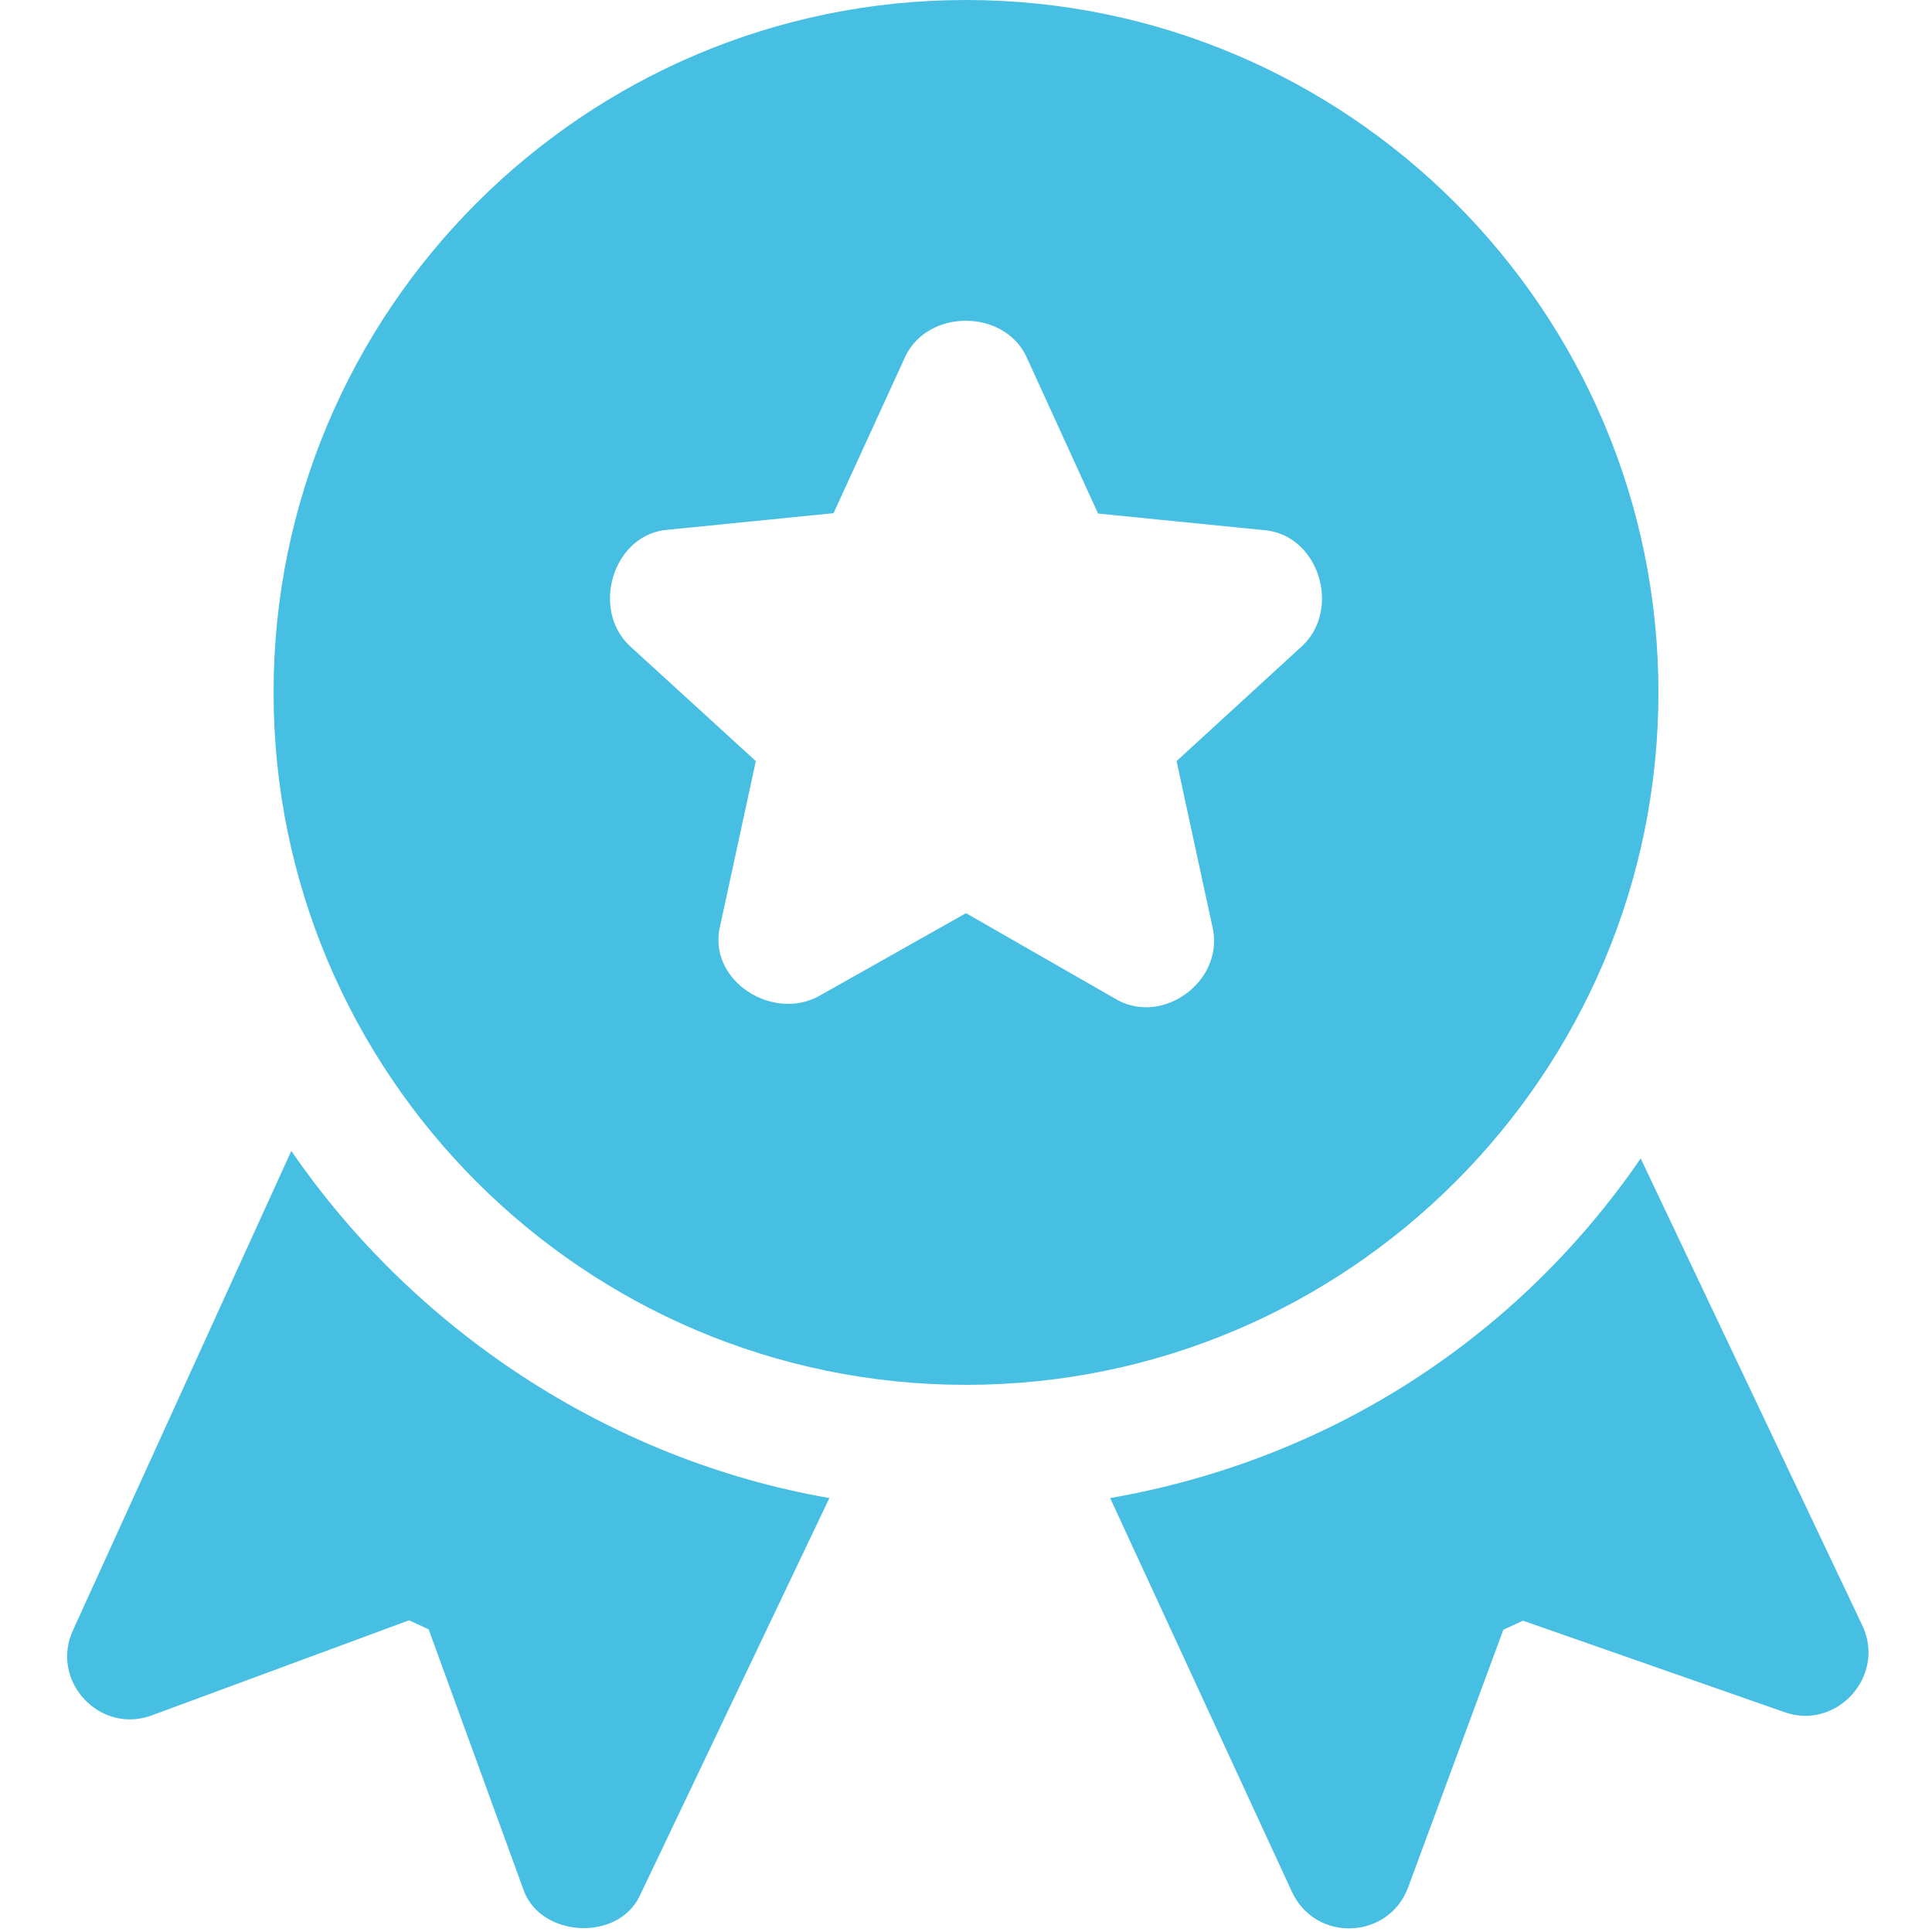
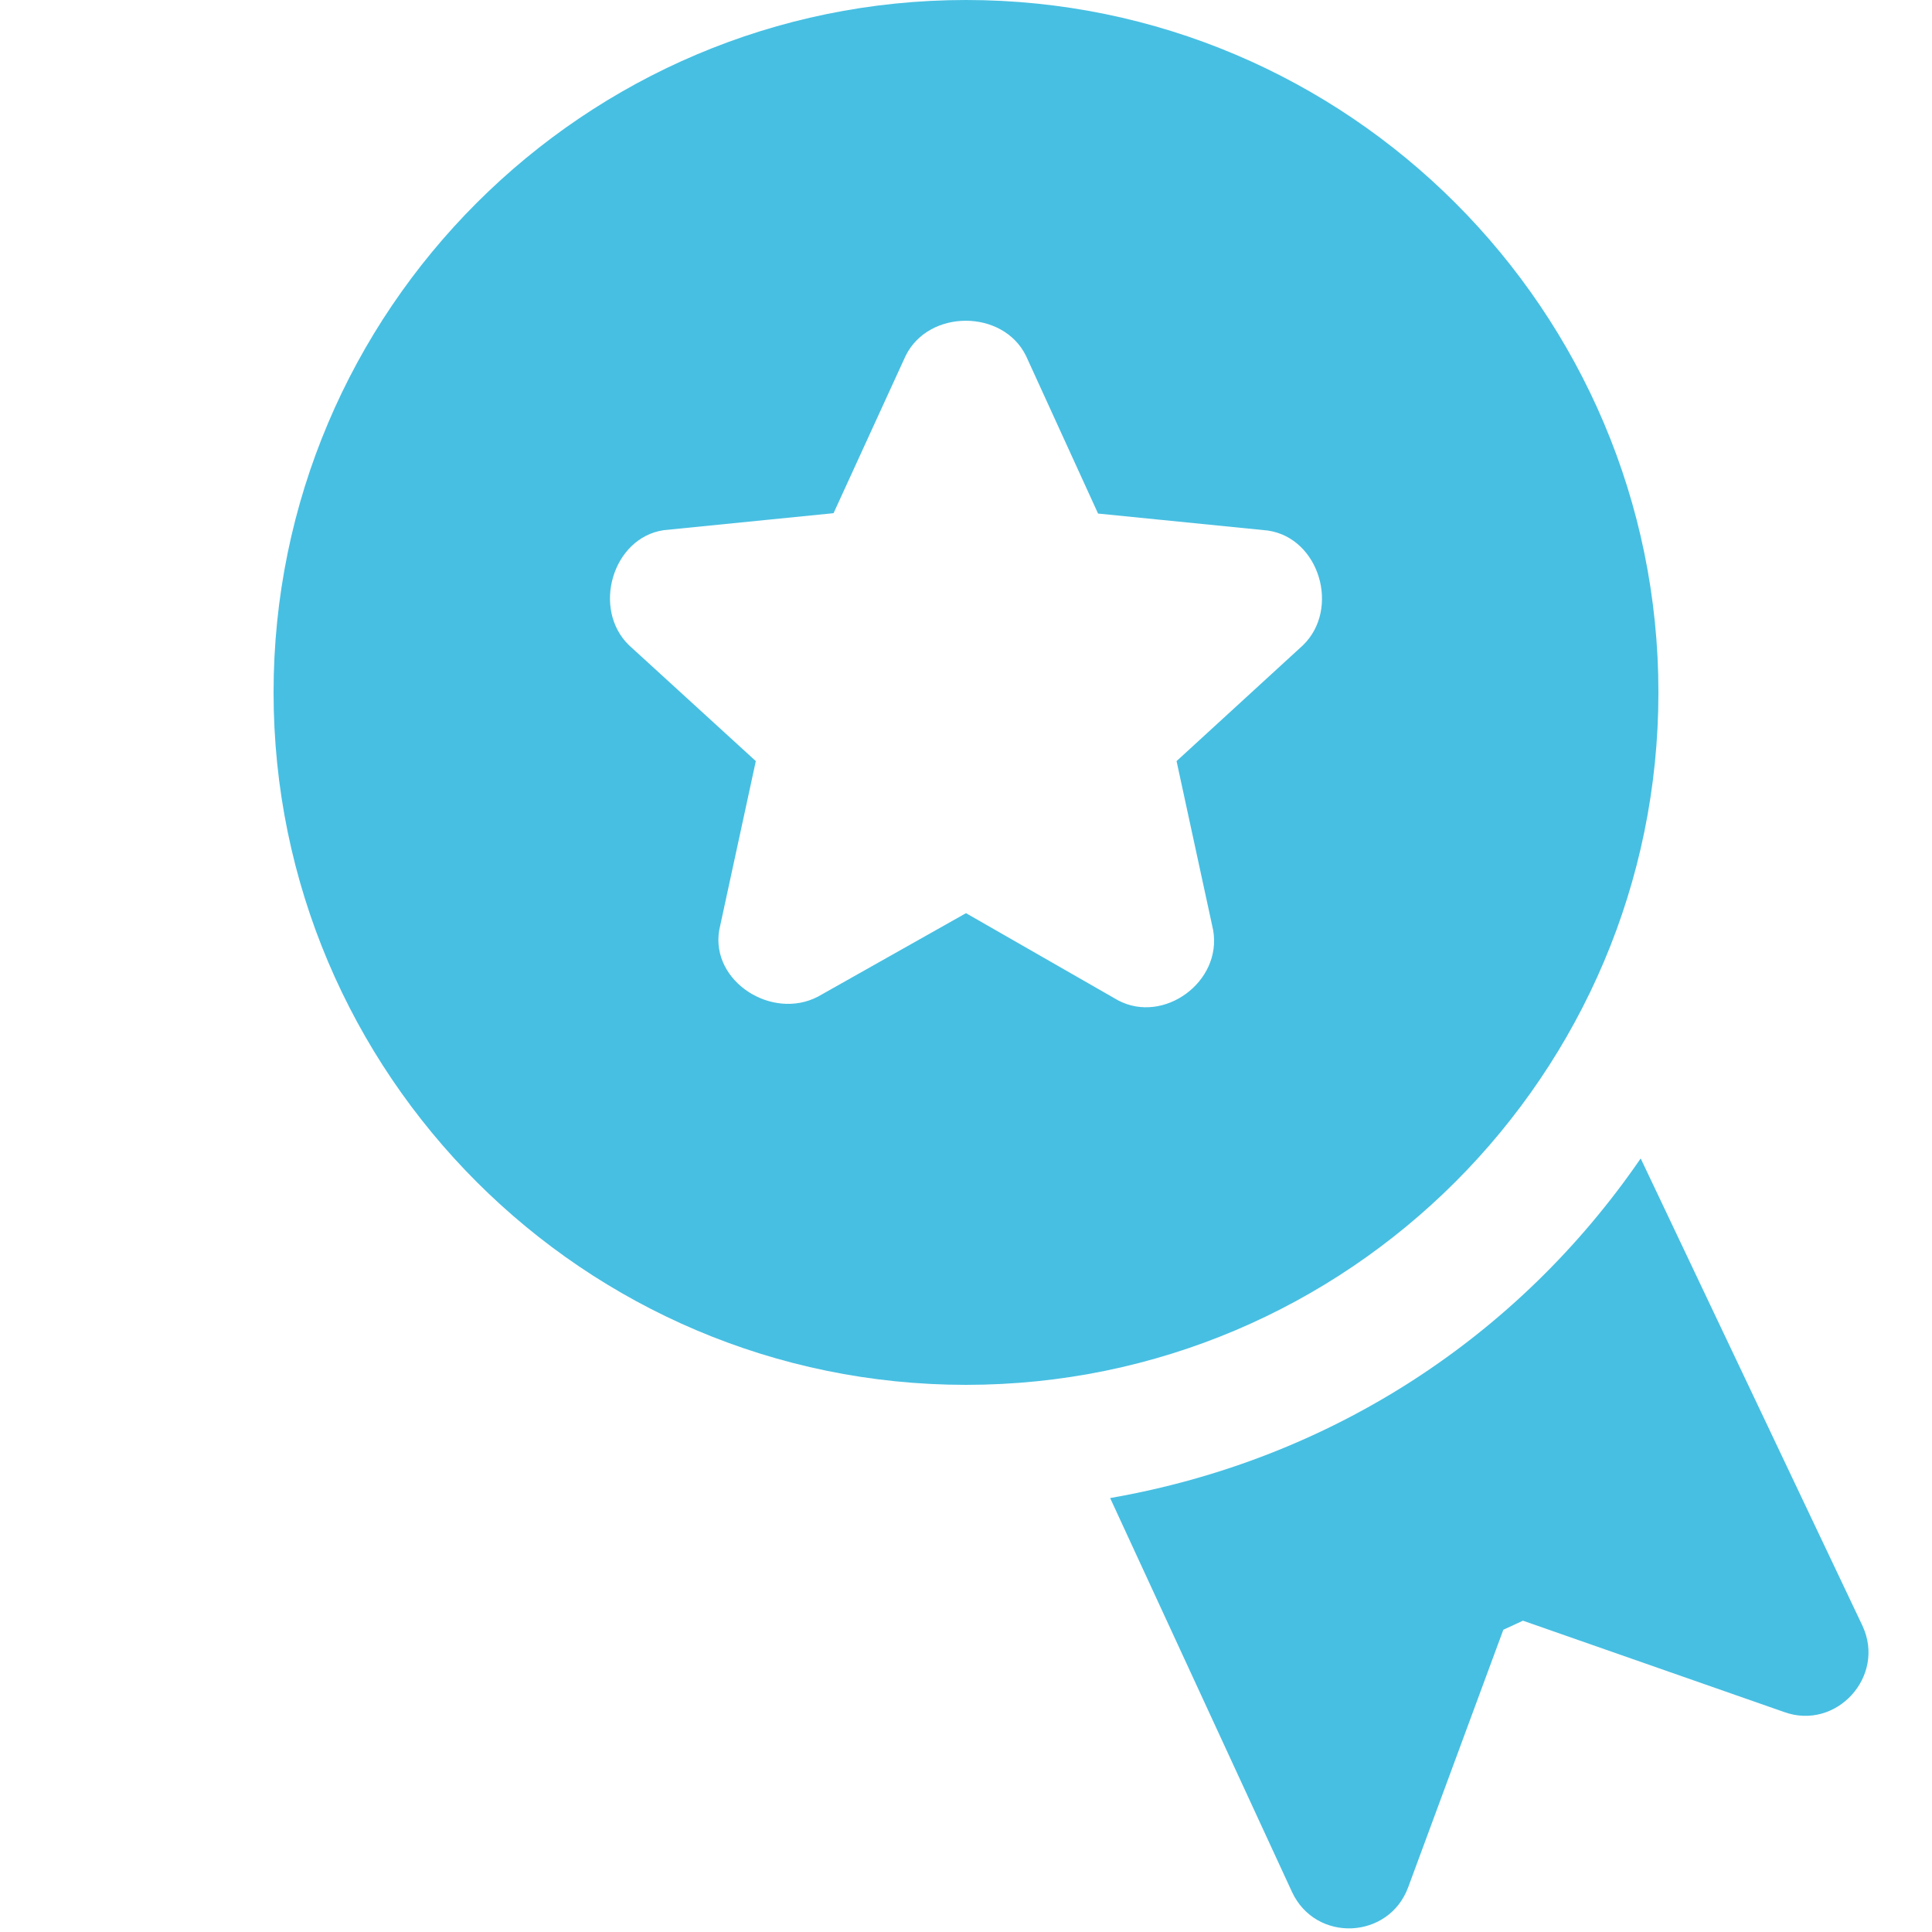
<svg xmlns="http://www.w3.org/2000/svg" version="1.1" id="Ebene_1" x="0px" y="0px" width="512px" height="512px" viewBox="0 0 512 512" style="enable-background:new 0 0 512 512;" xml:space="preserve">
  <style type="text/css">
	.st0{fill:#47BFE2;}
</style>
  <path class="st0" d="M493.6,430.9L434.8,307c-32.4,47.2-82,79.8-140.6,90l48.2,104.4c6.3,13.5,25.7,12.6,30.8-1.3l25.2-68.2l5.2-2.4  l69.2,24.2C486.6,458.7,499.8,444.3,493.6,430.9z" />
  <path class="st0" d="M256,0C154.8,0,72.5,82.3,72.5,183.5S154.8,367,256,367c101.2,0,183.5-82.3,183.5-183.5S357.2,0,256,0z   M345.3,171l-33.5,30.7l9.7,44.8c2.4,13.7-13.1,25-25.2,18.6L256,242l-39.2,22.1c-12.2,6.4-28.5-4-26.2-17.6l9.7-44.8L166.7,171  c-9.9-9.6-4.4-28.5,9.2-30.5l45-4.5L240,94.3c6.1-12.4,25.8-12.4,31.9,0l19.1,41.8l45,4.5C349.7,142.6,355.2,161.4,345.3,171z" />
-   <path class="st0" d="M77.2,305L19.4,431.9c-6.3,13.5,7,27.8,20.8,22.7l68.2-25.2l5.2,2.4l25.2,69.2c4.5,12.4,25,13.7,30.8,1.3  L219.8,397C161.2,386.8,109.6,352.2,77.2,305z" />
</svg>